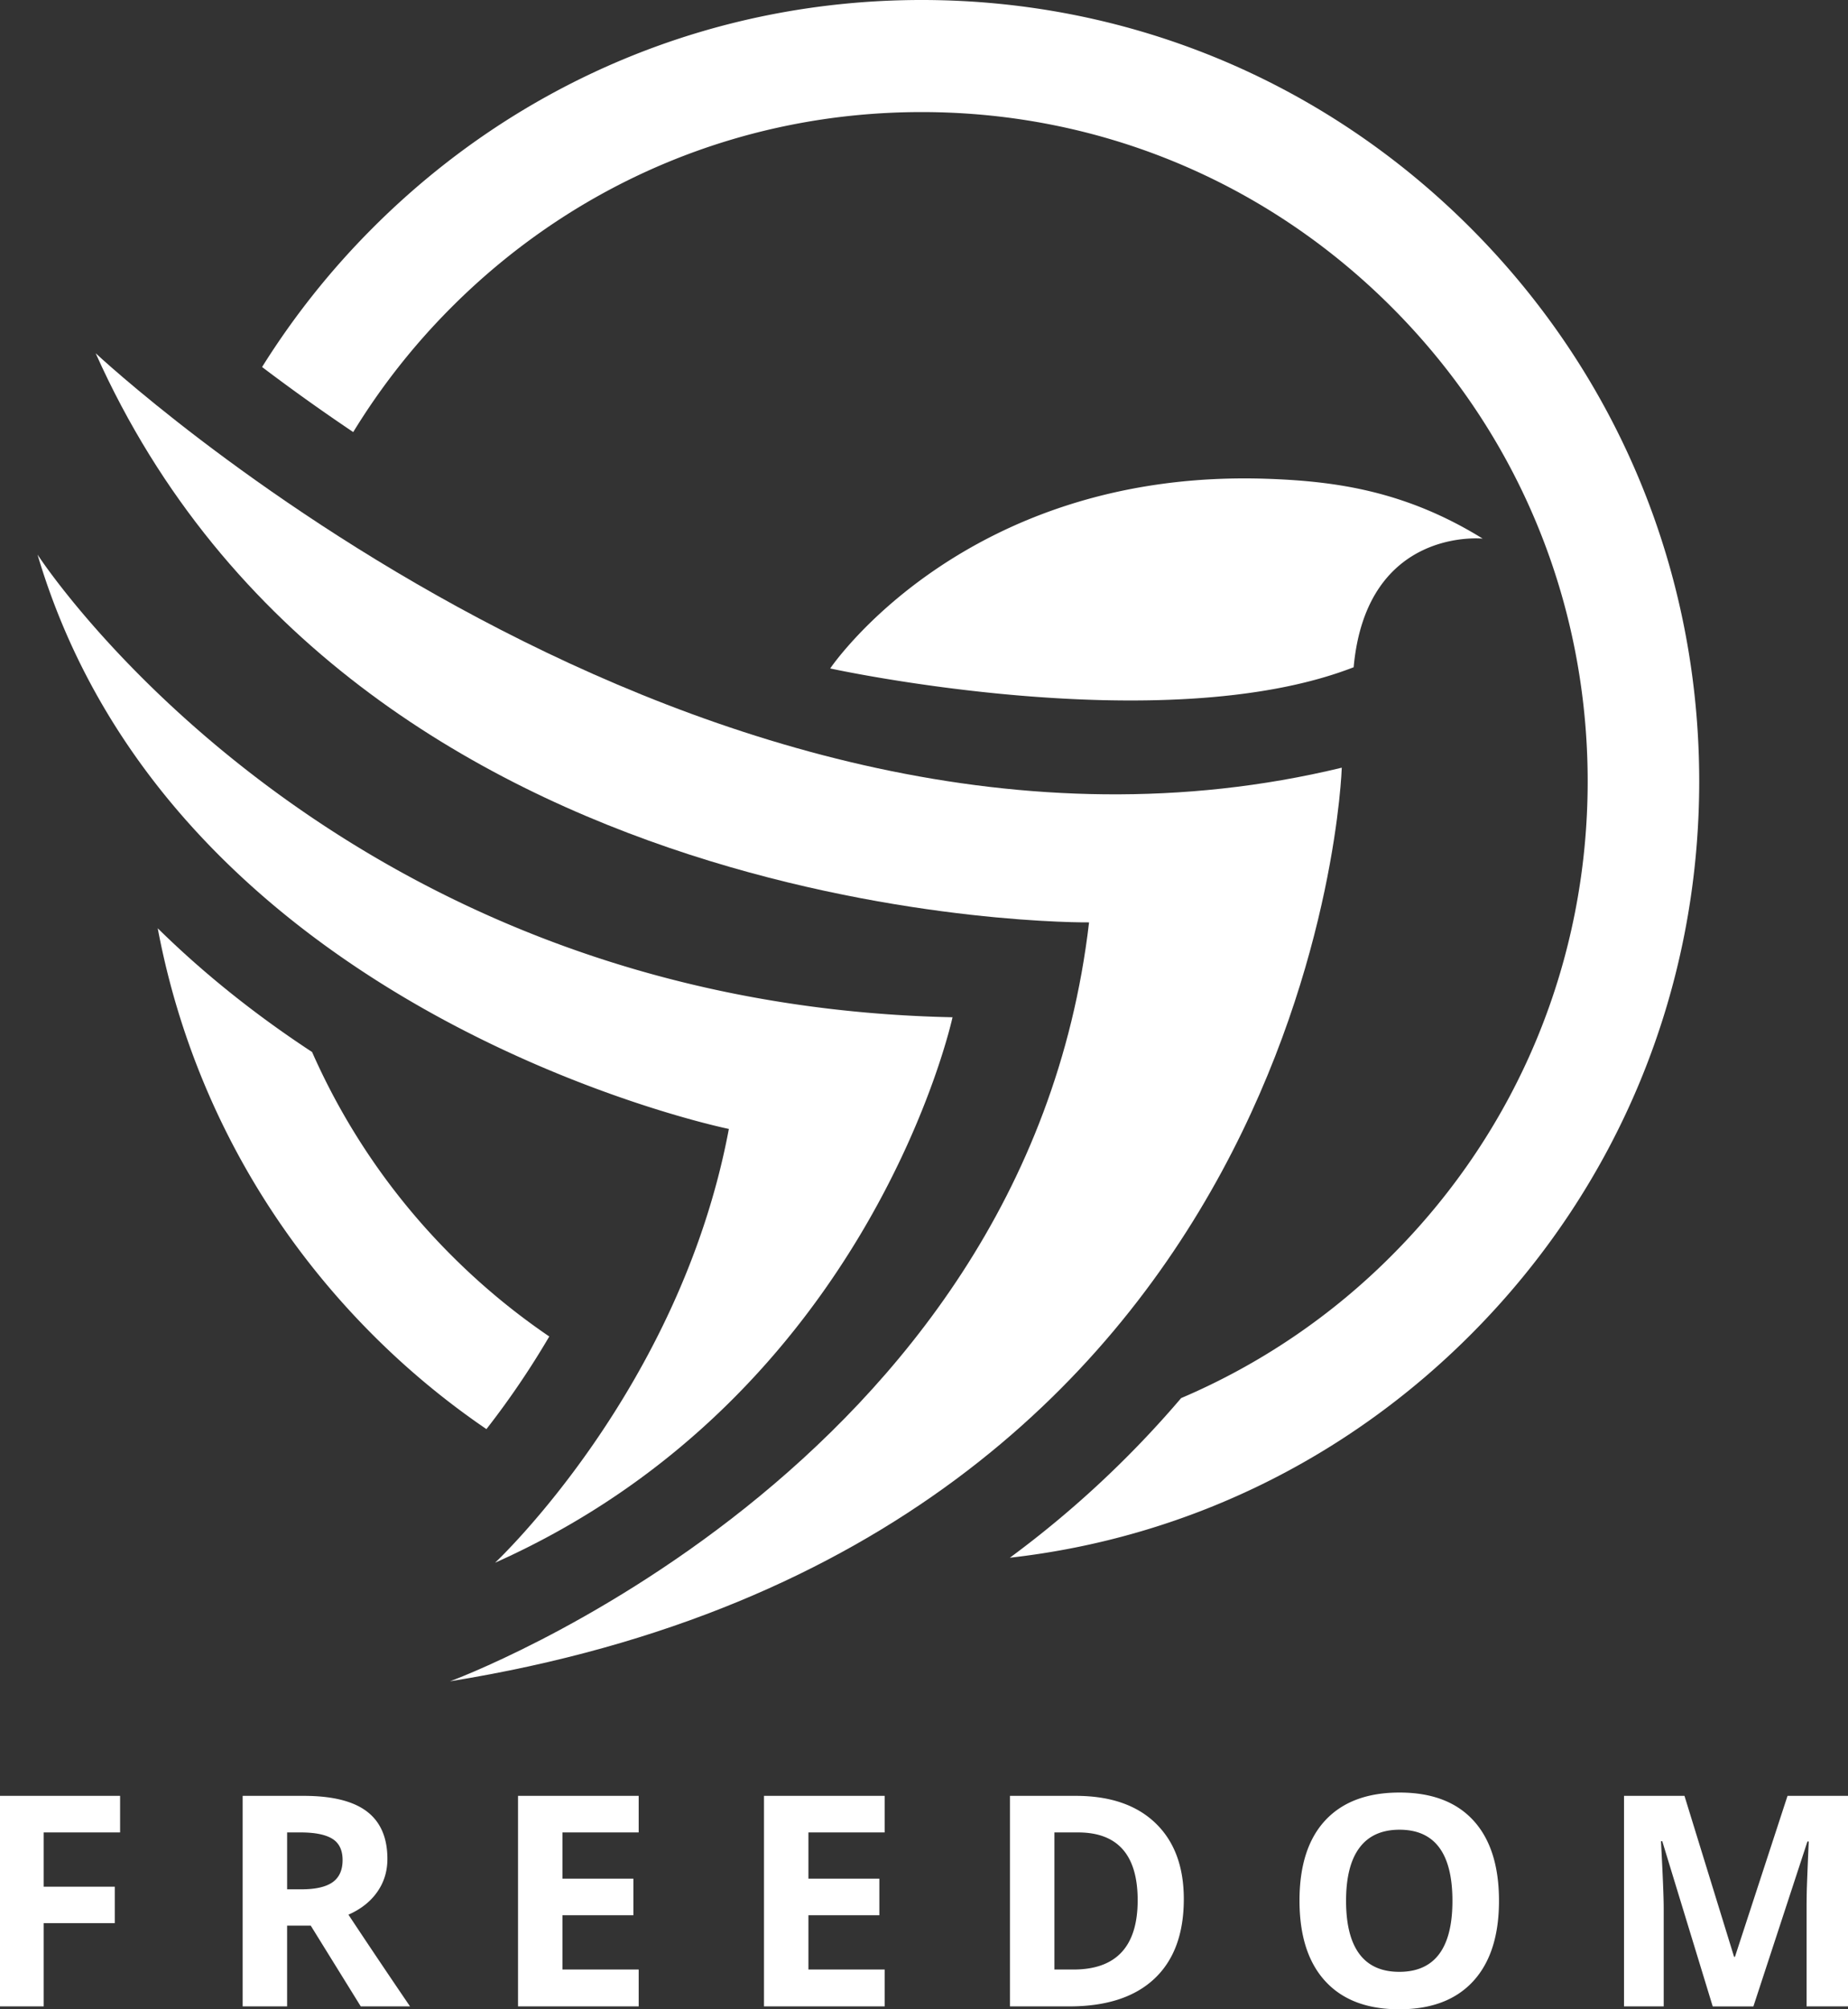
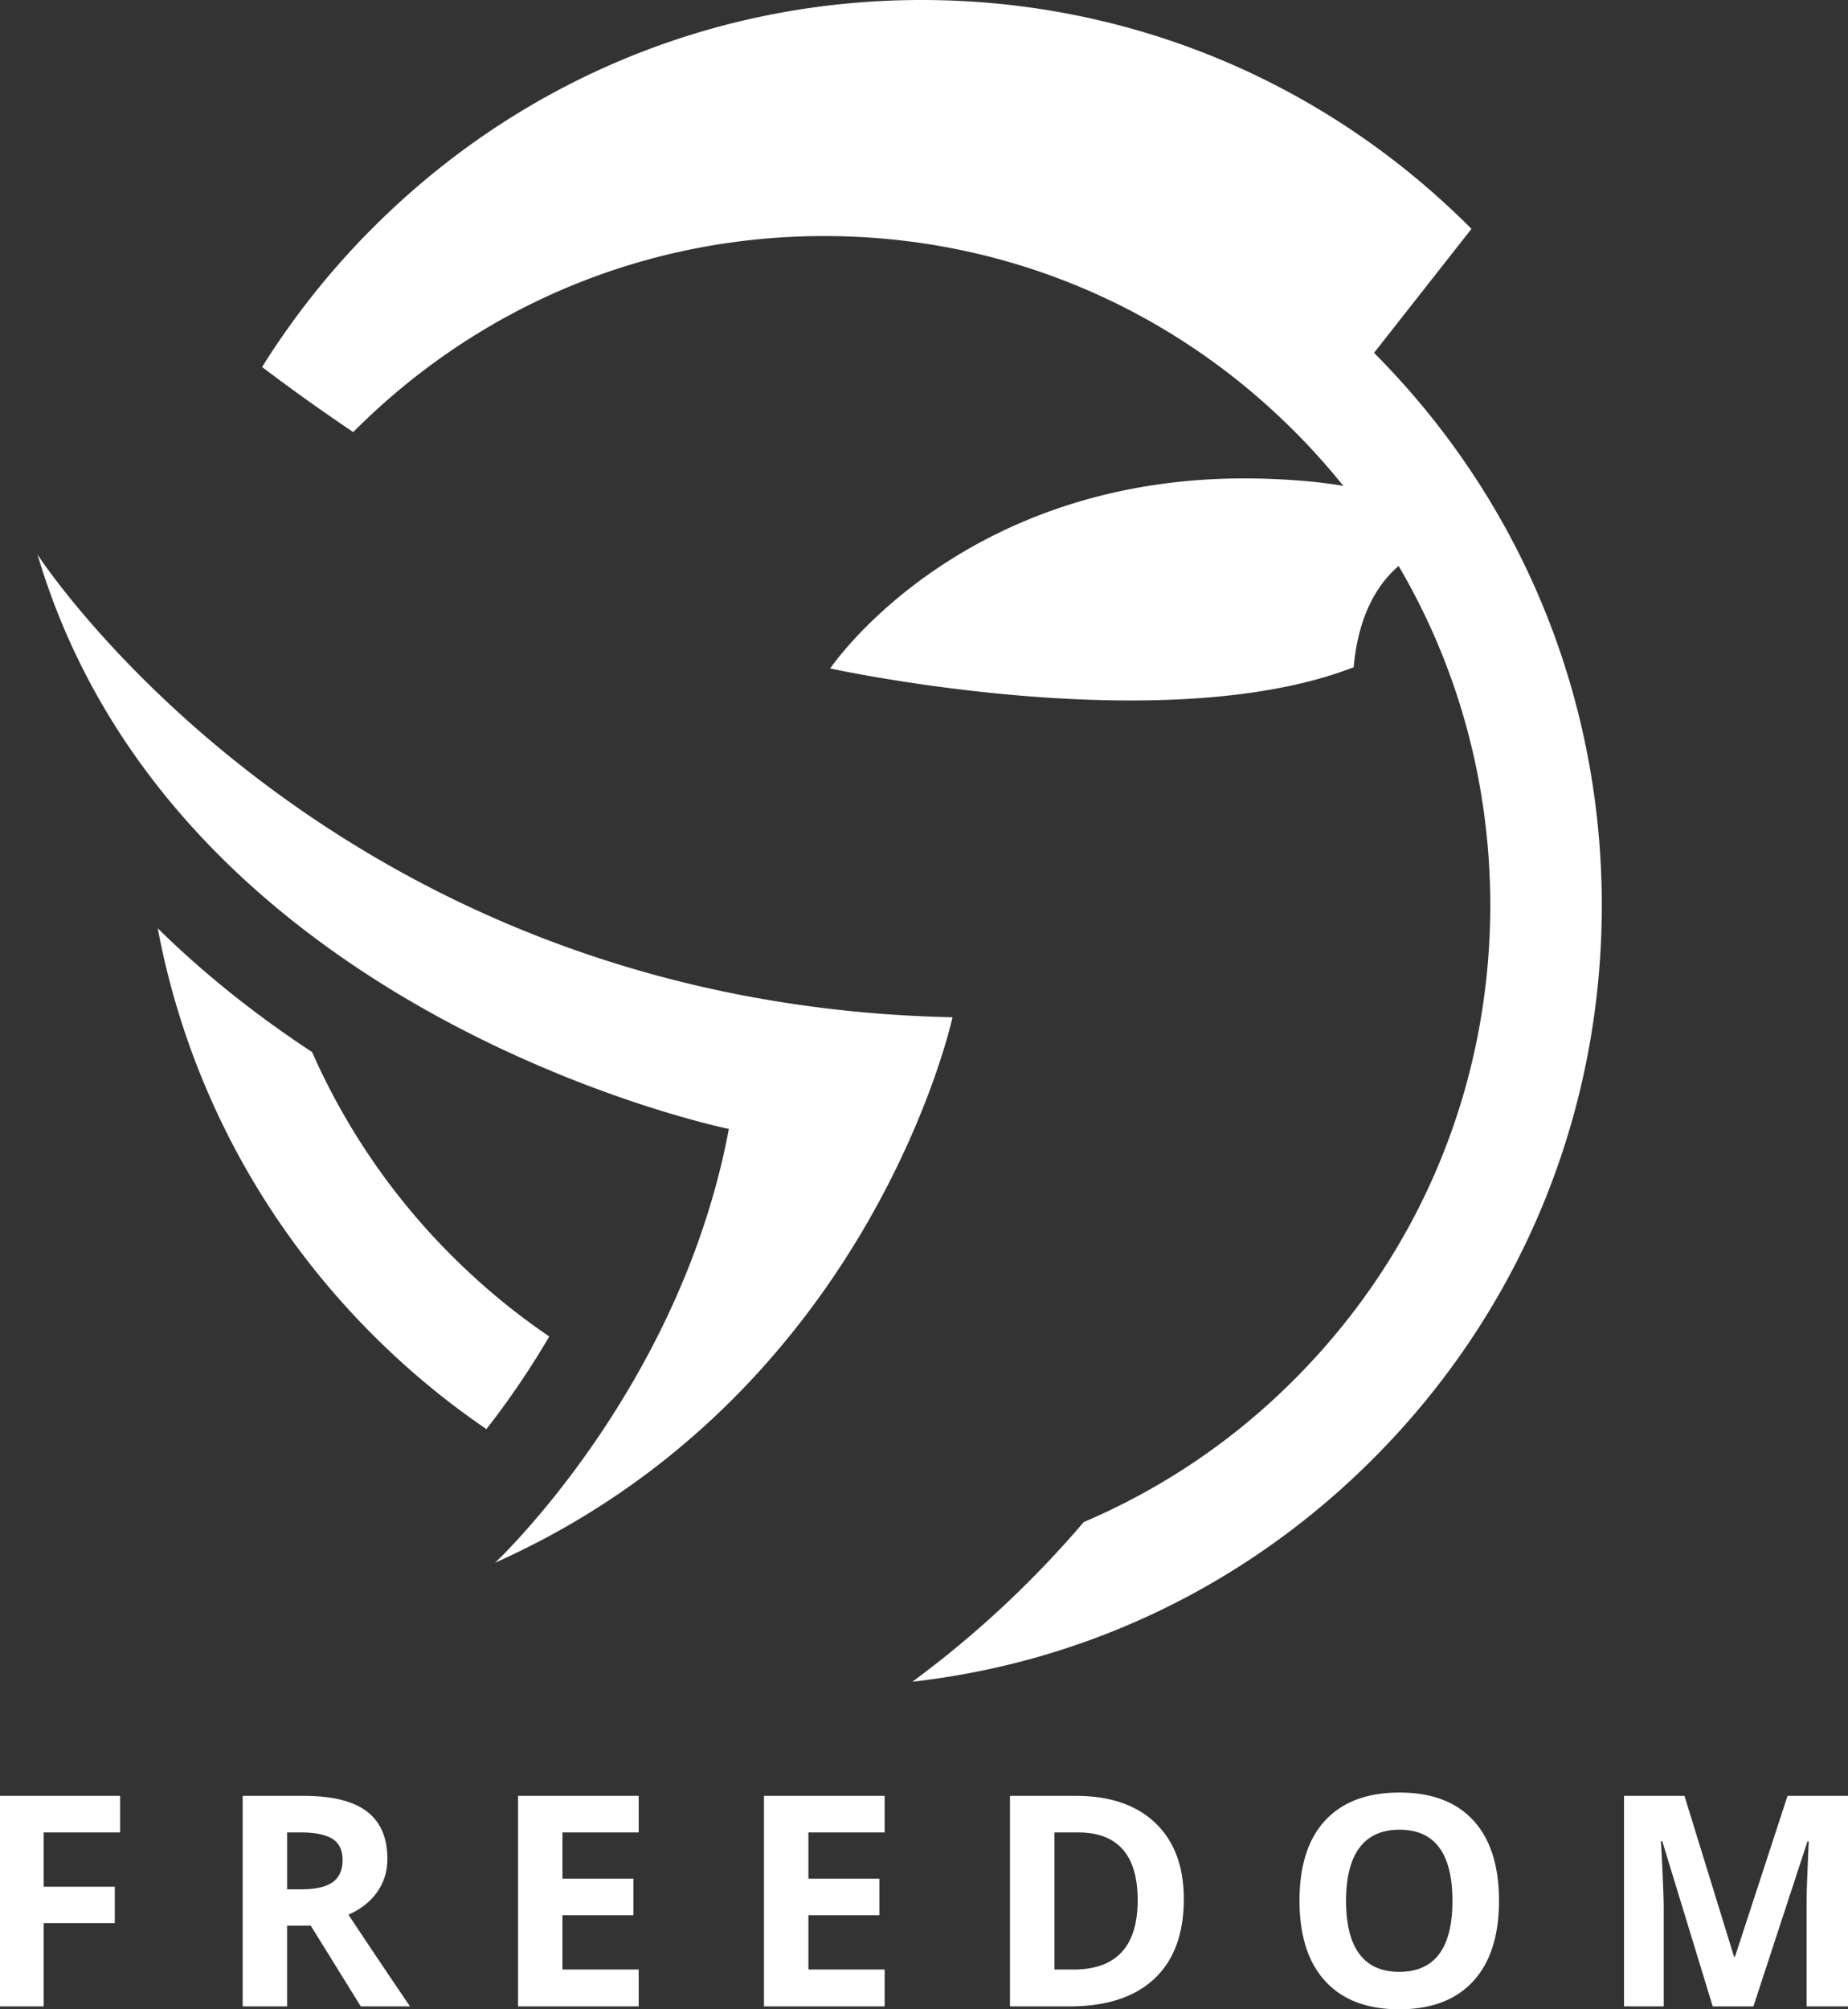
<svg xmlns="http://www.w3.org/2000/svg" width="92" height="100" fill="none" viewBox="0 0 92 100">
  <rect x="0" y="0" width="92" height="100" fill="#333333" stroke="none" />
-   <path fill="#fff" d="M4.762 17.58s30.223 28.327 62.036 20.627c0 0-1.157 38.496-44.394 45.469 0 0 28.632-10.46 31.813-37.77 0 0-36.585.436-49.455-28.326z" />
-   <path fill="#fff" d="M27.344 66.515a33.513 33.513 0 01-4.908-4.074 33.299 33.299 0 01-6.9-10.084c-2.843-1.865-5.414-3.925-7.684-6.158C9.284 53.8 12.943 60.795 18.51 66.385a39.174 39.174 0 005.706 4.74 42.248 42.248 0 003.129-4.61zM73.255 11.39C65.943 4.045 56.222 0 45.882 0S25.82 4.045 18.509 11.39a39.168 39.168 0 00-5.462 6.876c1.3.984 2.822 2.085 4.538 3.238a33.531 33.531 0 014.85-6.17c6.263-6.291 14.59-9.756 23.447-9.756s17.184 3.465 23.446 9.756c6.263 6.291 9.712 14.656 9.712 23.554 0 8.897-3.449 17.262-9.712 23.553a33.105 33.105 0 01-10.527 7.141 50.845 50.845 0 01-8.417 7.863l-.112.082c8.679-.978 16.716-4.846 22.983-11.142 7.312-7.345 11.338-17.11 11.338-27.498 0-10.387-4.027-20.152-11.338-27.497z" />
+   <path fill="#fff" d="M27.344 66.515a33.513 33.513 0 01-4.908-4.074 33.299 33.299 0 01-6.9-10.084c-2.843-1.865-5.414-3.925-7.684-6.158C9.284 53.8 12.943 60.795 18.51 66.385a39.174 39.174 0 005.706 4.74 42.248 42.248 0 003.129-4.61zM73.255 11.39C65.943 4.045 56.222 0 45.882 0S25.82 4.045 18.509 11.39a39.168 39.168 0 00-5.462 6.876c1.3.984 2.822 2.085 4.538 3.238c6.263-6.291 14.59-9.756 23.447-9.756s17.184 3.465 23.446 9.756c6.263 6.291 9.712 14.656 9.712 23.554 0 8.897-3.449 17.262-9.712 23.553a33.105 33.105 0 01-10.527 7.141 50.845 50.845 0 01-8.417 7.863l-.112.082c8.679-.978 16.716-4.846 22.983-11.142 7.312-7.345 11.338-17.11 11.338-27.498 0-10.387-4.027-20.152-11.338-27.497z" />
  <path fill="#fff" d="M1.87 27.604s14.46 22.37 45.55 23.024c0 0-4.048 18.778-22.775 27.148 0 0 9.207-8.597 11.64-21.59 0 0-27.619-5.63-34.416-28.582zM41.33 33.269s6.71-9.995 21.84-9.437c3.332.123 6.803.599 10.644 2.975 0 0-5.785-.603-6.424 6.401-9.494 3.687-26.06.06-26.06.06zM2.176 99.856H0V89.378h5.979v1.82H2.176V93.9h3.539v1.813H2.176v4.143zM14.293 95.835v4.021H12.08V89.378h3.04c1.417 0 2.465.26 3.146.778.68.518 1.02 1.305 1.02 2.361 0 .617-.169 1.165-.507 1.645-.337.48-.815.857-1.433 1.129a419.481 419.481 0 003.067 4.565H17.96l-2.49-4.02h-1.177zm0-1.806h.713c.7 0 1.215-.117 1.549-.351.332-.234.5-.602.5-1.104 0-.497-.171-.85-.511-1.06-.34-.21-.867-.316-1.58-.316h-.67v2.831h-.001zM31.797 99.856h-6.008V89.378h6.007v1.82h-3.795v2.3h3.531v1.821h-3.531v2.702h3.795v1.835zM44.042 99.856h-6.008V89.378h6.007v1.82h-3.795v2.3h3.532v1.821h-3.532v2.702h3.795v1.835zM58.934 94.517c0 1.725-.489 3.046-1.466 3.963-.978.917-2.389 1.376-4.235 1.376H50.28V89.378h3.275c1.702 0 3.025.451 3.967 1.355.941.903 1.412 2.164 1.412 3.784zm-2.297.057c0-2.25-.99-3.376-2.968-3.376h-1.177v6.823h.949c2.13 0 3.196-1.149 3.196-3.447zM74.625 94.603c0 1.734-.428 3.067-1.284 4-.856.931-2.084 1.397-3.682 1.397-1.598 0-2.825-.466-3.681-1.398-.856-.932-1.284-2.27-1.284-4.013 0-1.744.429-3.076 1.287-3.996.858-.92 2.09-1.38 3.692-1.38 1.603 0 2.829.464 3.678 1.39.85.928 1.274 2.26 1.274 4zm-7.613 0c0 1.17.222 2.052.664 2.645.442.592 1.104.888 1.984.888 1.764 0 2.647-1.177 2.647-3.533 0-2.36-.878-3.54-2.633-3.54-.88 0-1.544.297-1.99.892-.448.594-.672 1.477-.672 2.648zM85.265 99.856l-2.511-8.22h-.065c.09 1.672.136 2.787.136 3.347v4.873h-1.976V89.378h3.01l2.47 8.013h.042l2.618-8.013H92v10.478h-2.062v-4.96c0-.234.004-.504.01-.81.008-.305.04-1.117.097-2.436h-.065l-2.69 8.207h-2.025z" />
</svg>